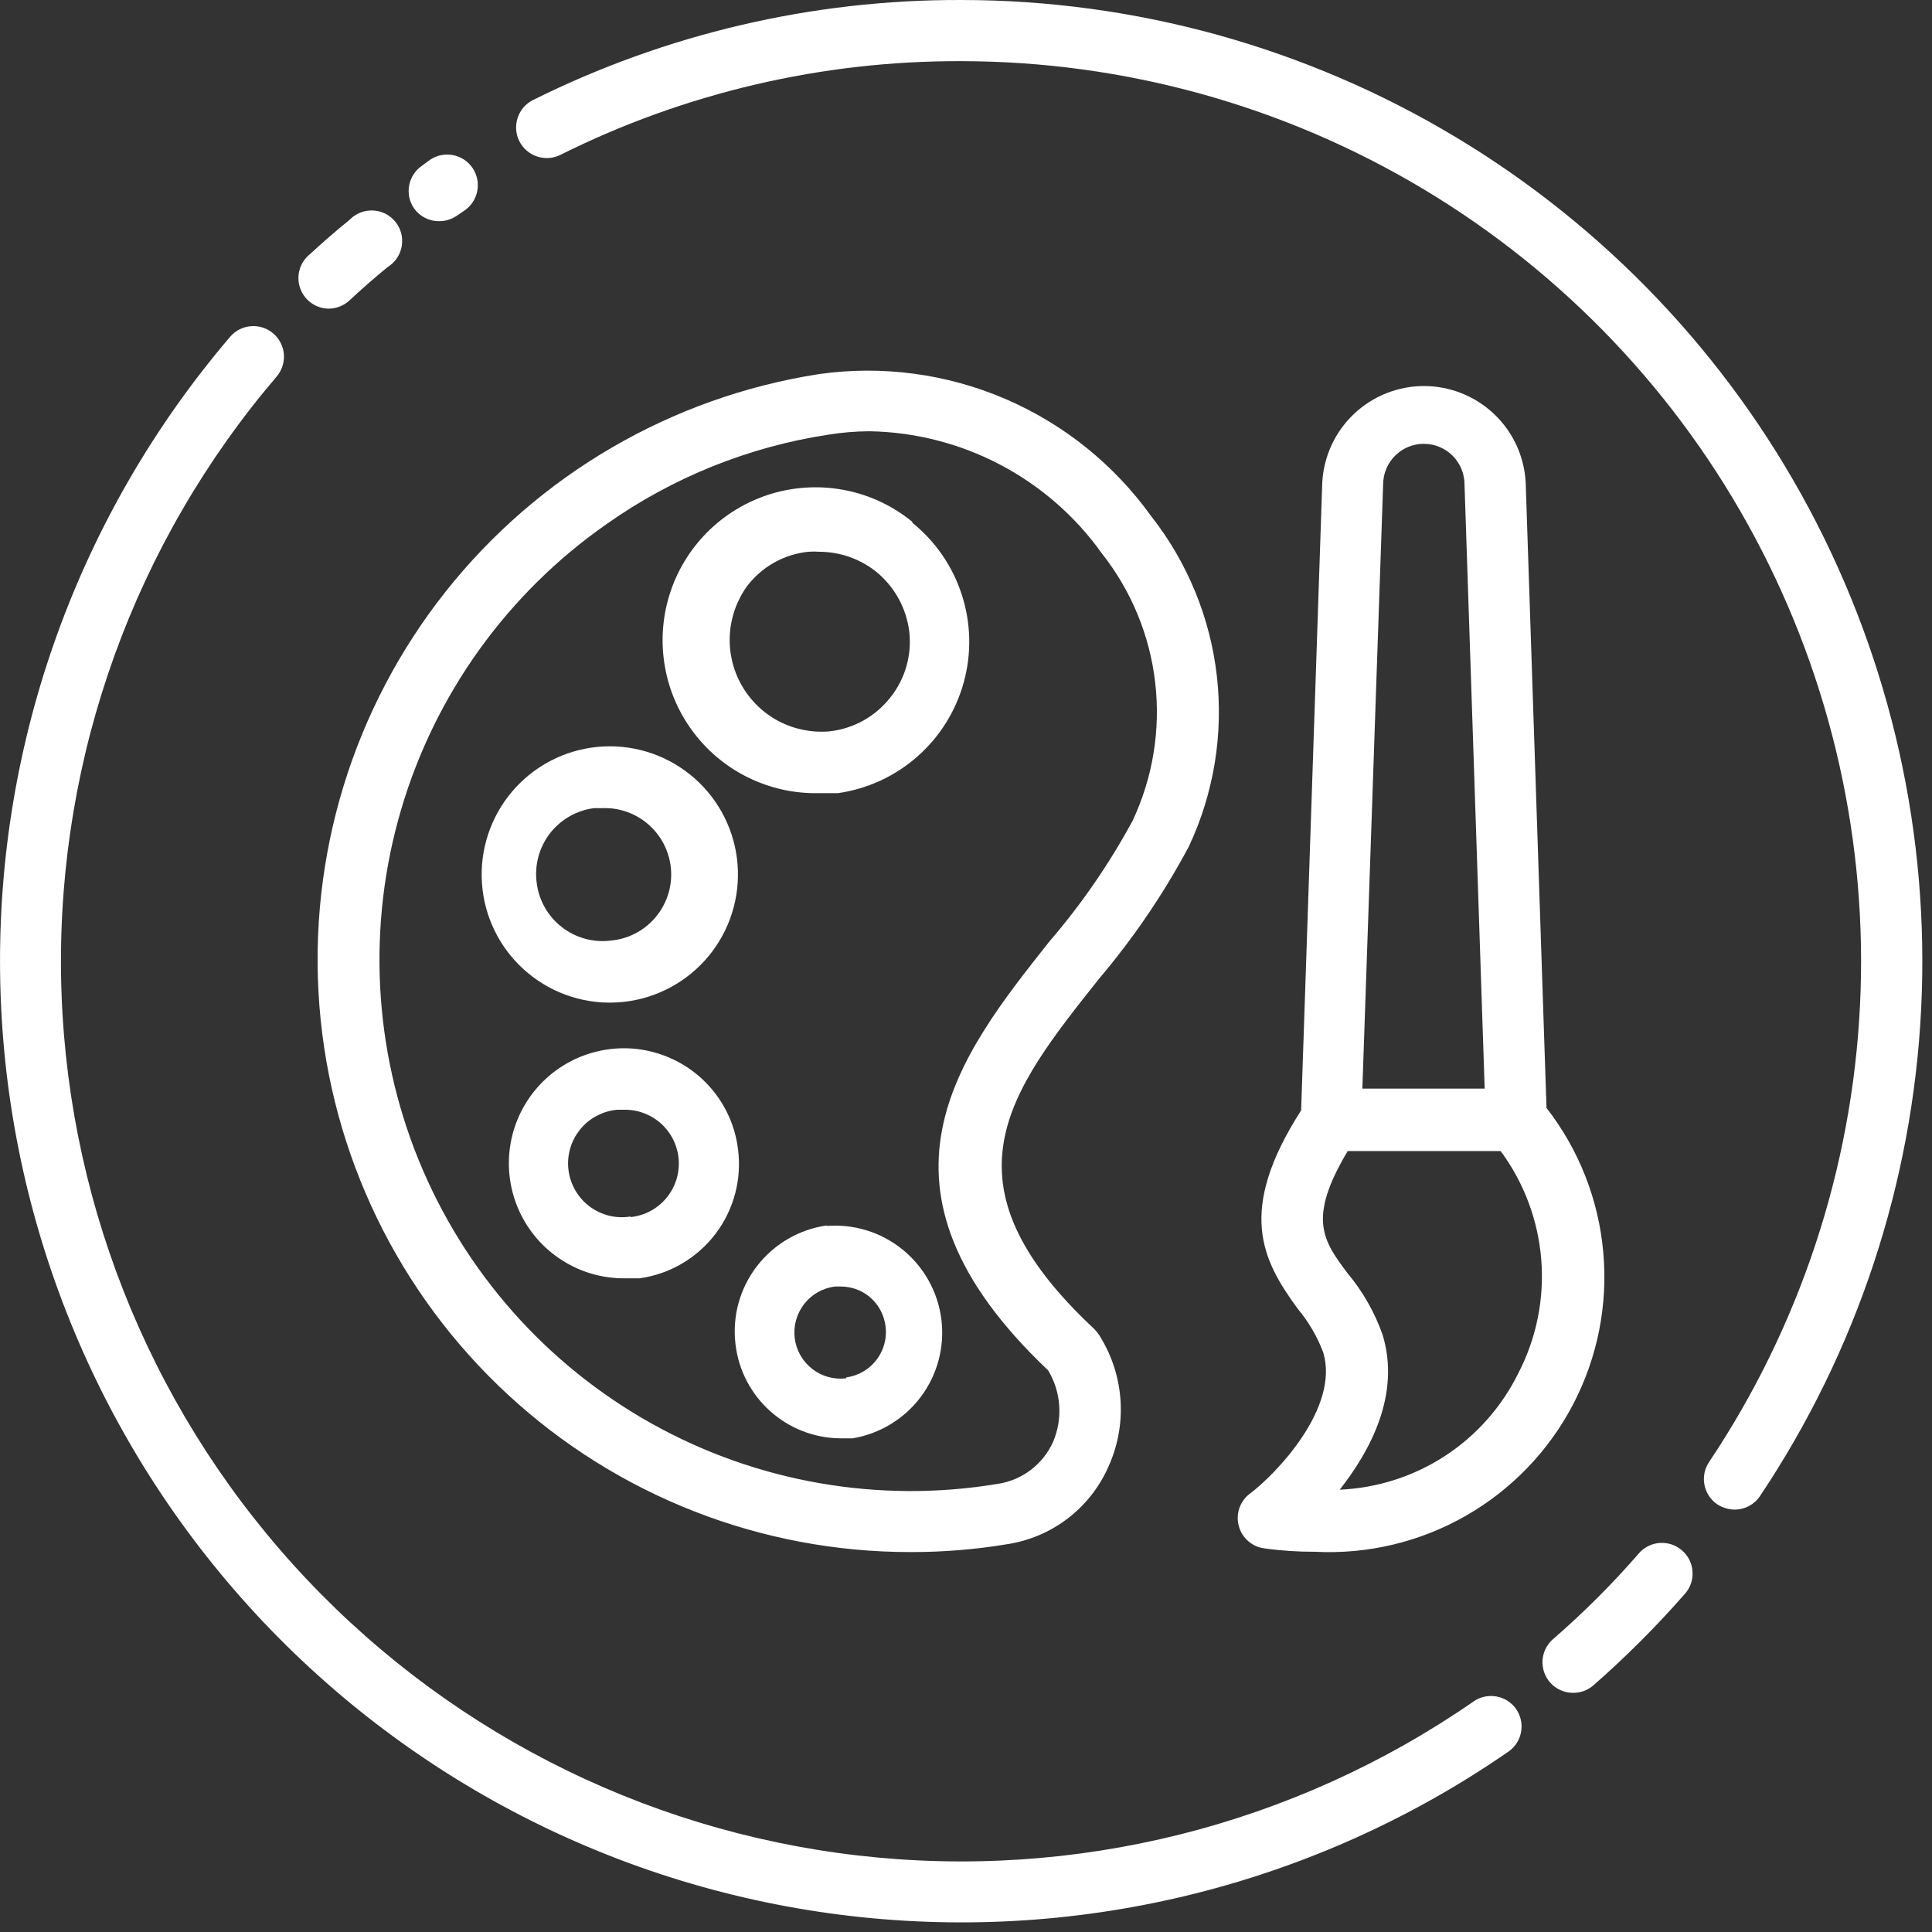
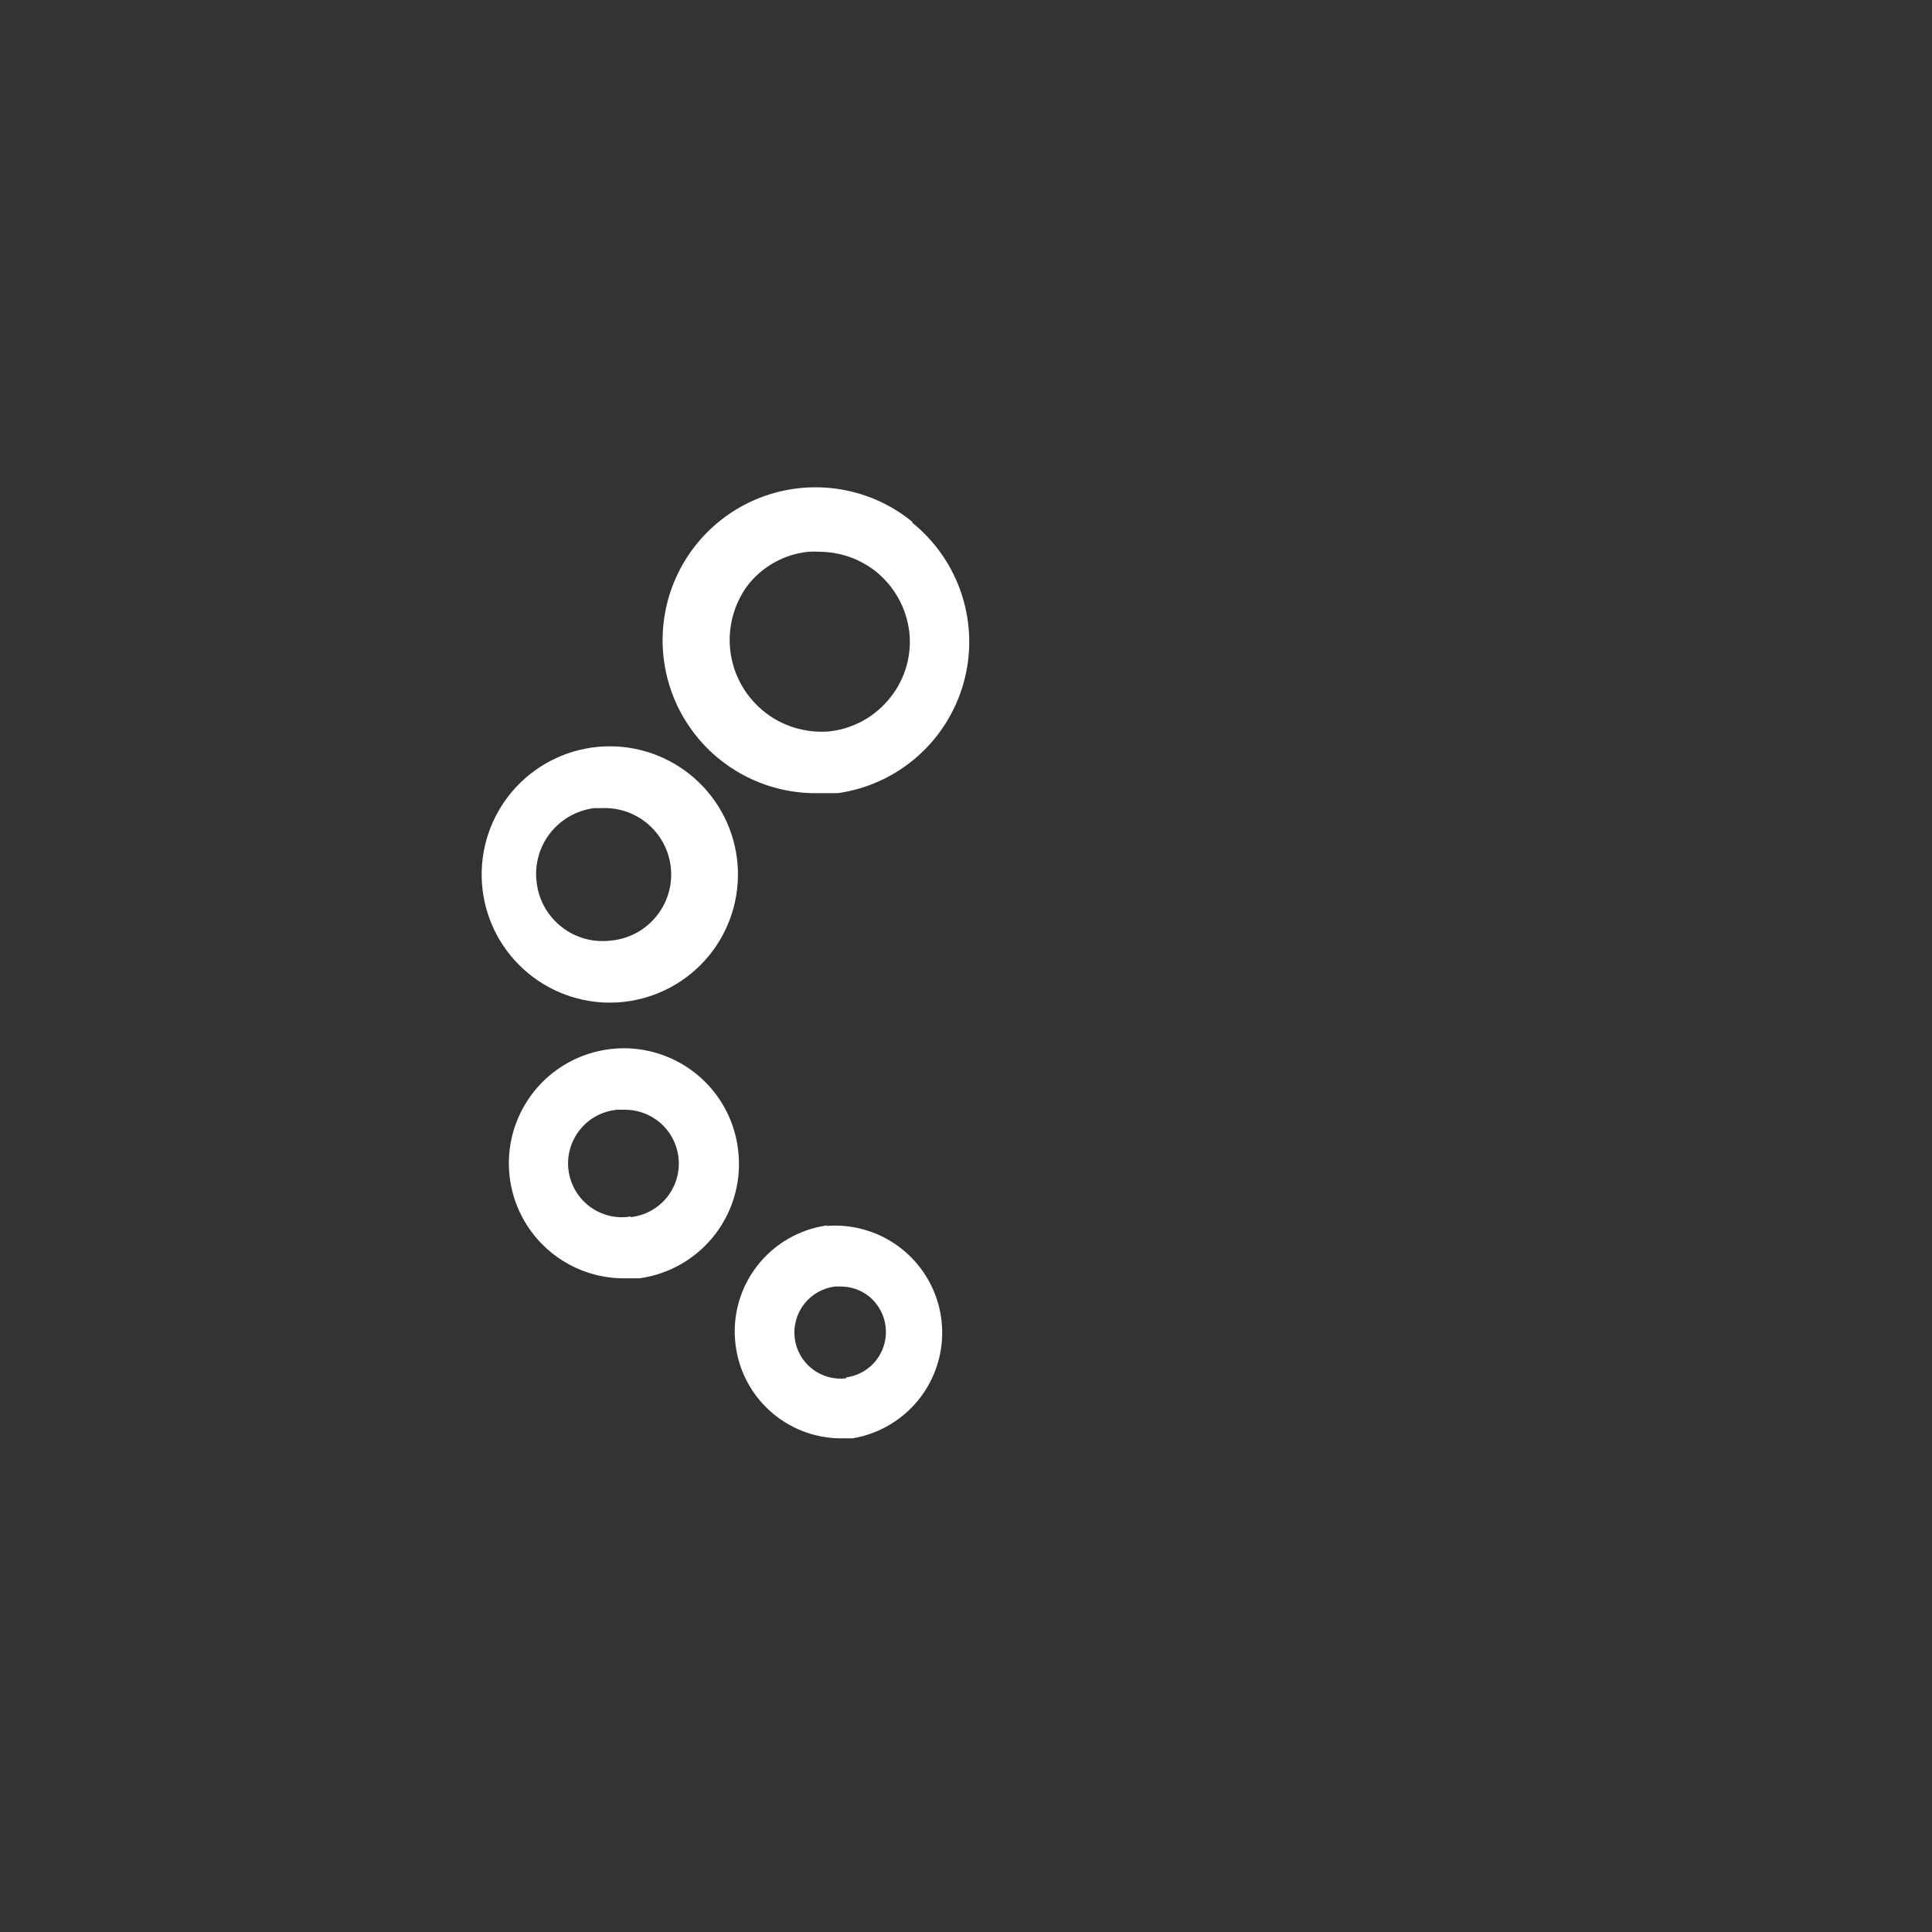
<svg xmlns="http://www.w3.org/2000/svg" width="32" height="32" viewBox="0 0 32 32" fill="none">
  <rect x="0" y="0" width="32" height="32" fill="#333333" stroke="none" />
-   <path d="M15.921 7.61703e-05C13.46 -0.008 11.031 0.56 8.828 1.657C8.768 1.687 8.715 1.728 8.671 1.779C8.628 1.829 8.595 1.888 8.574 1.951C8.553 2.014 8.545 2.081 8.549 2.147C8.554 2.214 8.572 2.279 8.602 2.338C8.632 2.398 8.674 2.451 8.724 2.495C8.774 2.538 8.833 2.571 8.896 2.592C8.96 2.613 9.026 2.621 9.093 2.617C9.159 2.612 9.224 2.594 9.284 2.564C11.345 1.536 13.618 1.005 15.921 1.013C18.621 1.015 21.27 1.749 23.586 3.138C25.901 4.527 27.796 6.519 29.067 8.901C30.339 11.283 30.941 13.966 30.807 16.662C30.673 19.359 29.81 21.969 28.309 24.214C28.272 24.269 28.245 24.331 28.232 24.396C28.219 24.461 28.218 24.529 28.231 24.594C28.244 24.66 28.269 24.722 28.306 24.777C28.343 24.833 28.39 24.881 28.446 24.918C28.53 24.972 28.629 25.002 28.73 25.004C28.812 25.004 28.894 24.984 28.968 24.945C29.041 24.906 29.104 24.85 29.15 24.781C30.754 22.384 31.677 19.596 31.82 16.716C31.964 13.835 31.322 10.97 29.964 8.425C28.605 5.881 26.581 3.753 24.108 2.269C21.635 0.785 18.805 0.001 15.921 7.61703e-05ZM27.154 25.718C26.711 26.23 26.231 26.709 25.72 27.152C25.619 27.241 25.558 27.366 25.549 27.5C25.541 27.634 25.586 27.766 25.674 27.867C25.722 27.921 25.78 27.964 25.846 27.994C25.911 28.023 25.982 28.039 26.054 28.039C26.177 28.04 26.296 27.997 26.389 27.917C26.928 27.445 27.436 26.937 27.909 26.397C27.953 26.347 27.986 26.289 28.008 26.226C28.029 26.162 28.038 26.096 28.033 26.029C28.029 25.962 28.011 25.897 27.982 25.837C27.952 25.778 27.911 25.724 27.86 25.68C27.81 25.637 27.752 25.603 27.689 25.581C27.625 25.56 27.559 25.552 27.492 25.556C27.425 25.56 27.36 25.578 27.301 25.608C27.241 25.637 27.188 25.678 27.144 25.729L27.154 25.718ZM24.408 28.181C21.43 30.242 17.803 31.149 14.206 30.732C10.608 30.316 7.285 28.604 4.857 25.916C2.429 23.229 1.062 19.75 1.011 16.129C0.961 12.507 2.23 8.991 4.582 6.237C4.669 6.135 4.712 6.002 4.702 5.868C4.691 5.734 4.628 5.61 4.526 5.523C4.424 5.435 4.291 5.392 4.157 5.403C4.023 5.413 3.899 5.476 3.812 5.578C1.301 8.52 -0.053 12.275 0.002 16.141C0.056 20.008 1.516 23.723 4.109 26.592C6.702 29.462 10.25 31.29 14.091 31.735C17.933 32.18 21.805 31.212 24.985 29.012C25.095 28.935 25.17 28.818 25.194 28.686C25.218 28.554 25.188 28.418 25.112 28.307C25.035 28.197 24.918 28.122 24.786 28.099C24.654 28.075 24.518 28.104 24.408 28.181ZM5.453 5.112C5.578 5.109 5.697 5.061 5.788 4.976C5.995 4.783 6.203 4.601 6.421 4.423C6.482 4.385 6.535 4.335 6.575 4.275C6.615 4.215 6.642 4.148 6.654 4.077C6.666 4.006 6.663 3.933 6.645 3.863C6.627 3.794 6.594 3.729 6.548 3.673C6.503 3.617 6.446 3.571 6.382 3.539C6.317 3.507 6.247 3.489 6.175 3.486C6.103 3.483 6.031 3.496 5.964 3.523C5.897 3.55 5.837 3.591 5.788 3.643C5.555 3.83 5.332 4.028 5.109 4.231C5.033 4.3 4.98 4.39 4.956 4.49C4.933 4.59 4.94 4.695 4.978 4.79C5.015 4.886 5.08 4.968 5.165 5.025C5.25 5.083 5.351 5.113 5.453 5.112ZM7.277 3.663C7.378 3.663 7.477 3.633 7.561 3.577L7.688 3.491C7.743 3.454 7.791 3.407 7.828 3.351C7.865 3.296 7.891 3.234 7.904 3.168C7.918 3.103 7.918 3.035 7.905 2.97C7.892 2.905 7.866 2.842 7.83 2.787C7.793 2.731 7.745 2.683 7.69 2.646C7.634 2.609 7.572 2.583 7.507 2.57C7.441 2.557 7.374 2.557 7.309 2.569C7.243 2.582 7.181 2.608 7.125 2.645L6.988 2.746C6.878 2.822 6.801 2.939 6.777 3.071C6.752 3.203 6.781 3.34 6.857 3.45C6.904 3.517 6.967 3.572 7.041 3.609C7.114 3.646 7.195 3.665 7.277 3.663Z" fill="white" />
-   <path d="M25.615 18.351L25.27 7.989C25.247 7.558 25.059 7.153 24.745 6.856C24.432 6.56 24.017 6.394 23.586 6.394C23.154 6.394 22.739 6.56 22.426 6.856C22.112 7.153 21.925 7.558 21.901 7.989L21.551 18.391C20.482 20.058 20.903 20.869 21.496 21.679C21.675 21.894 21.818 22.137 21.916 22.399C22.195 23.316 21.126 24.425 20.695 24.745C20.616 24.806 20.557 24.89 20.526 24.985C20.495 25.08 20.492 25.182 20.519 25.278C20.545 25.375 20.6 25.461 20.675 25.527C20.751 25.592 20.844 25.634 20.943 25.646C21.22 25.685 21.5 25.703 21.779 25.702C22.652 25.747 23.518 25.541 24.277 25.107C25.035 24.674 25.653 24.032 26.057 23.258C26.461 22.483 26.634 21.609 26.555 20.739C26.477 19.869 26.151 19.04 25.615 18.351ZM22.909 8.025C22.909 7.846 22.98 7.675 23.107 7.548C23.233 7.422 23.404 7.351 23.583 7.351C23.762 7.351 23.933 7.422 24.06 7.548C24.186 7.675 24.257 7.846 24.257 8.025L24.591 18.031H22.565L22.909 8.025ZM25.149 22.743C24.874 23.301 24.455 23.775 23.934 24.115C23.413 24.454 22.811 24.647 22.19 24.674C22.696 24.03 23.203 23.093 22.899 22.105C22.768 21.735 22.573 21.392 22.322 21.092C21.906 20.539 21.658 20.18 22.322 19.065H24.855C25.243 19.589 25.476 20.212 25.528 20.862C25.58 21.512 25.449 22.164 25.149 22.743ZM19.692 14.019C20.105 13.139 20.265 12.162 20.155 11.197C20.045 10.232 19.669 9.316 19.069 8.552C18.454 7.694 17.616 7.021 16.646 6.605C15.676 6.19 14.611 6.048 13.566 6.196C11.123 6.576 8.913 7.864 7.378 9.803C5.843 11.743 5.098 14.19 5.29 16.655C5.482 19.121 6.598 21.423 8.414 23.101C10.23 24.78 12.613 25.71 15.086 25.707C15.623 25.708 16.158 25.664 16.687 25.576C17.049 25.52 17.392 25.375 17.683 25.152C17.974 24.93 18.205 24.638 18.354 24.304C18.51 23.965 18.581 23.593 18.561 23.22C18.54 22.848 18.43 22.486 18.238 22.166C18.206 22.108 18.167 22.056 18.121 22.009C15.522 19.582 16.708 18.092 18.207 16.207C18.778 15.532 19.276 14.799 19.692 14.019ZM17.361 22.698C17.467 22.875 17.53 23.075 17.544 23.281C17.558 23.487 17.523 23.693 17.442 23.883C17.36 24.066 17.233 24.224 17.074 24.346C16.915 24.467 16.728 24.547 16.53 24.577C14.56 24.905 12.537 24.553 10.794 23.579C9.05 22.605 7.69 21.067 6.936 19.218C6.182 17.368 6.08 15.318 6.646 13.402C7.212 11.487 8.412 9.821 10.05 8.678C11.143 7.907 12.401 7.4 13.723 7.199C13.948 7.163 14.175 7.144 14.402 7.143C15.158 7.156 15.9 7.346 16.569 7.698C17.238 8.05 17.815 8.554 18.253 9.17C18.74 9.787 19.045 10.528 19.134 11.309C19.224 12.091 19.094 12.881 18.76 13.593C18.373 14.308 17.911 14.979 17.381 15.594C15.877 17.494 14.149 19.658 17.361 22.698Z" fill="white" />
  <path d="M15.111 8.643C14.795 8.385 14.422 8.206 14.022 8.124C13.622 8.041 13.209 8.056 12.816 8.167C12.424 8.279 12.064 8.483 11.767 8.764C11.471 9.044 11.246 9.392 11.113 9.778C10.98 10.164 10.942 10.576 11.003 10.98C11.063 11.383 11.22 11.766 11.461 12.096C11.701 12.426 12.018 12.693 12.383 12.874C12.749 13.055 13.153 13.146 13.561 13.137H13.88C14.368 13.067 14.826 12.856 15.195 12.53C15.566 12.204 15.832 11.776 15.963 11.301C16.094 10.825 16.083 10.322 15.931 9.852C15.78 9.383 15.495 8.968 15.111 8.658V8.643ZM14.752 11.546C14.629 11.704 14.477 11.835 14.303 11.933C14.129 12.03 13.937 12.092 13.738 12.114C13.448 12.139 13.156 12.08 12.898 11.945C12.64 11.809 12.427 11.602 12.283 11.348C12.139 11.095 12.072 10.805 12.088 10.514C12.105 10.223 12.204 9.943 12.375 9.707C12.496 9.548 12.649 9.415 12.823 9.318C12.997 9.22 13.19 9.159 13.389 9.139C13.451 9.134 13.514 9.134 13.576 9.139C13.908 9.141 14.23 9.252 14.493 9.454C14.809 9.703 15.013 10.067 15.061 10.467C15.104 10.853 14.993 11.241 14.752 11.546ZM9.969 16.603C10.056 16.608 10.145 16.608 10.232 16.603C10.783 16.568 11.298 16.321 11.67 15.913C12.041 15.506 12.239 14.969 12.222 14.418C12.205 13.867 11.974 13.344 11.578 12.96C11.182 12.576 10.652 12.361 10.101 12.361C9.549 12.361 9.019 12.576 8.623 12.96C8.227 13.344 7.996 13.867 7.979 14.418C7.961 14.969 8.16 15.506 8.531 15.913C8.903 16.321 9.418 16.568 9.969 16.603ZM9.842 13.385H9.979C10.265 13.375 10.544 13.477 10.756 13.67C10.968 13.862 11.097 14.13 11.115 14.416C11.133 14.701 11.038 14.983 10.852 15.2C10.665 15.418 10.401 15.554 10.116 15.579C9.827 15.615 9.536 15.535 9.306 15.356C9.076 15.178 8.926 14.915 8.89 14.627C8.87 14.482 8.879 14.336 8.916 14.195C8.953 14.054 9.018 13.922 9.106 13.807C9.195 13.691 9.306 13.595 9.432 13.522C9.558 13.45 9.698 13.403 9.842 13.385ZM12.223 19.029C12.178 18.665 12.027 18.322 11.791 18.041C11.554 17.76 11.241 17.553 10.89 17.446C10.539 17.338 10.164 17.335 9.811 17.436C9.458 17.536 9.141 17.737 8.899 18.014C8.658 18.29 8.501 18.63 8.448 18.994C8.395 19.357 8.449 19.728 8.602 20.062C8.755 20.396 9.001 20.678 9.311 20.875C9.621 21.073 9.981 21.176 10.349 21.173H10.592C11.092 21.104 11.544 20.839 11.85 20.438C12.155 20.036 12.29 19.53 12.223 19.029ZM10.445 20.149C10.327 20.169 10.206 20.164 10.089 20.136C9.973 20.107 9.863 20.055 9.767 19.984C9.671 19.912 9.591 19.822 9.53 19.718C9.47 19.614 9.431 19.5 9.416 19.381C9.401 19.262 9.41 19.141 9.443 19.026C9.476 18.91 9.532 18.803 9.607 18.71C9.682 18.616 9.775 18.539 9.881 18.483C9.987 18.426 10.103 18.392 10.222 18.381H10.334C10.563 18.376 10.786 18.461 10.956 18.616C11.125 18.772 11.227 18.987 11.242 19.217C11.256 19.446 11.181 19.673 11.033 19.848C10.884 20.024 10.674 20.135 10.445 20.159V20.149ZM13.703 20.296C13.241 20.359 12.822 20.602 12.537 20.972C12.252 21.342 12.125 21.809 12.183 22.272C12.234 22.693 12.435 23.082 12.75 23.367C13.064 23.652 13.471 23.814 13.895 23.823H14.123C14.575 23.747 14.98 23.5 15.254 23.133C15.528 22.766 15.649 22.307 15.592 21.853C15.535 21.398 15.304 20.984 14.948 20.695C14.592 20.407 14.139 20.268 13.683 20.306L13.703 20.296ZM14.017 22.829C13.815 22.854 13.612 22.798 13.452 22.673C13.292 22.548 13.188 22.365 13.163 22.163C13.138 21.962 13.195 21.759 13.32 21.598C13.444 21.438 13.628 21.334 13.829 21.309H13.926C14.093 21.309 14.255 21.364 14.387 21.467C14.503 21.559 14.59 21.684 14.636 21.826C14.682 21.967 14.686 22.119 14.647 22.262C14.607 22.406 14.527 22.535 14.415 22.633C14.303 22.731 14.164 22.794 14.017 22.814V22.829Z" fill="white" />
</svg>